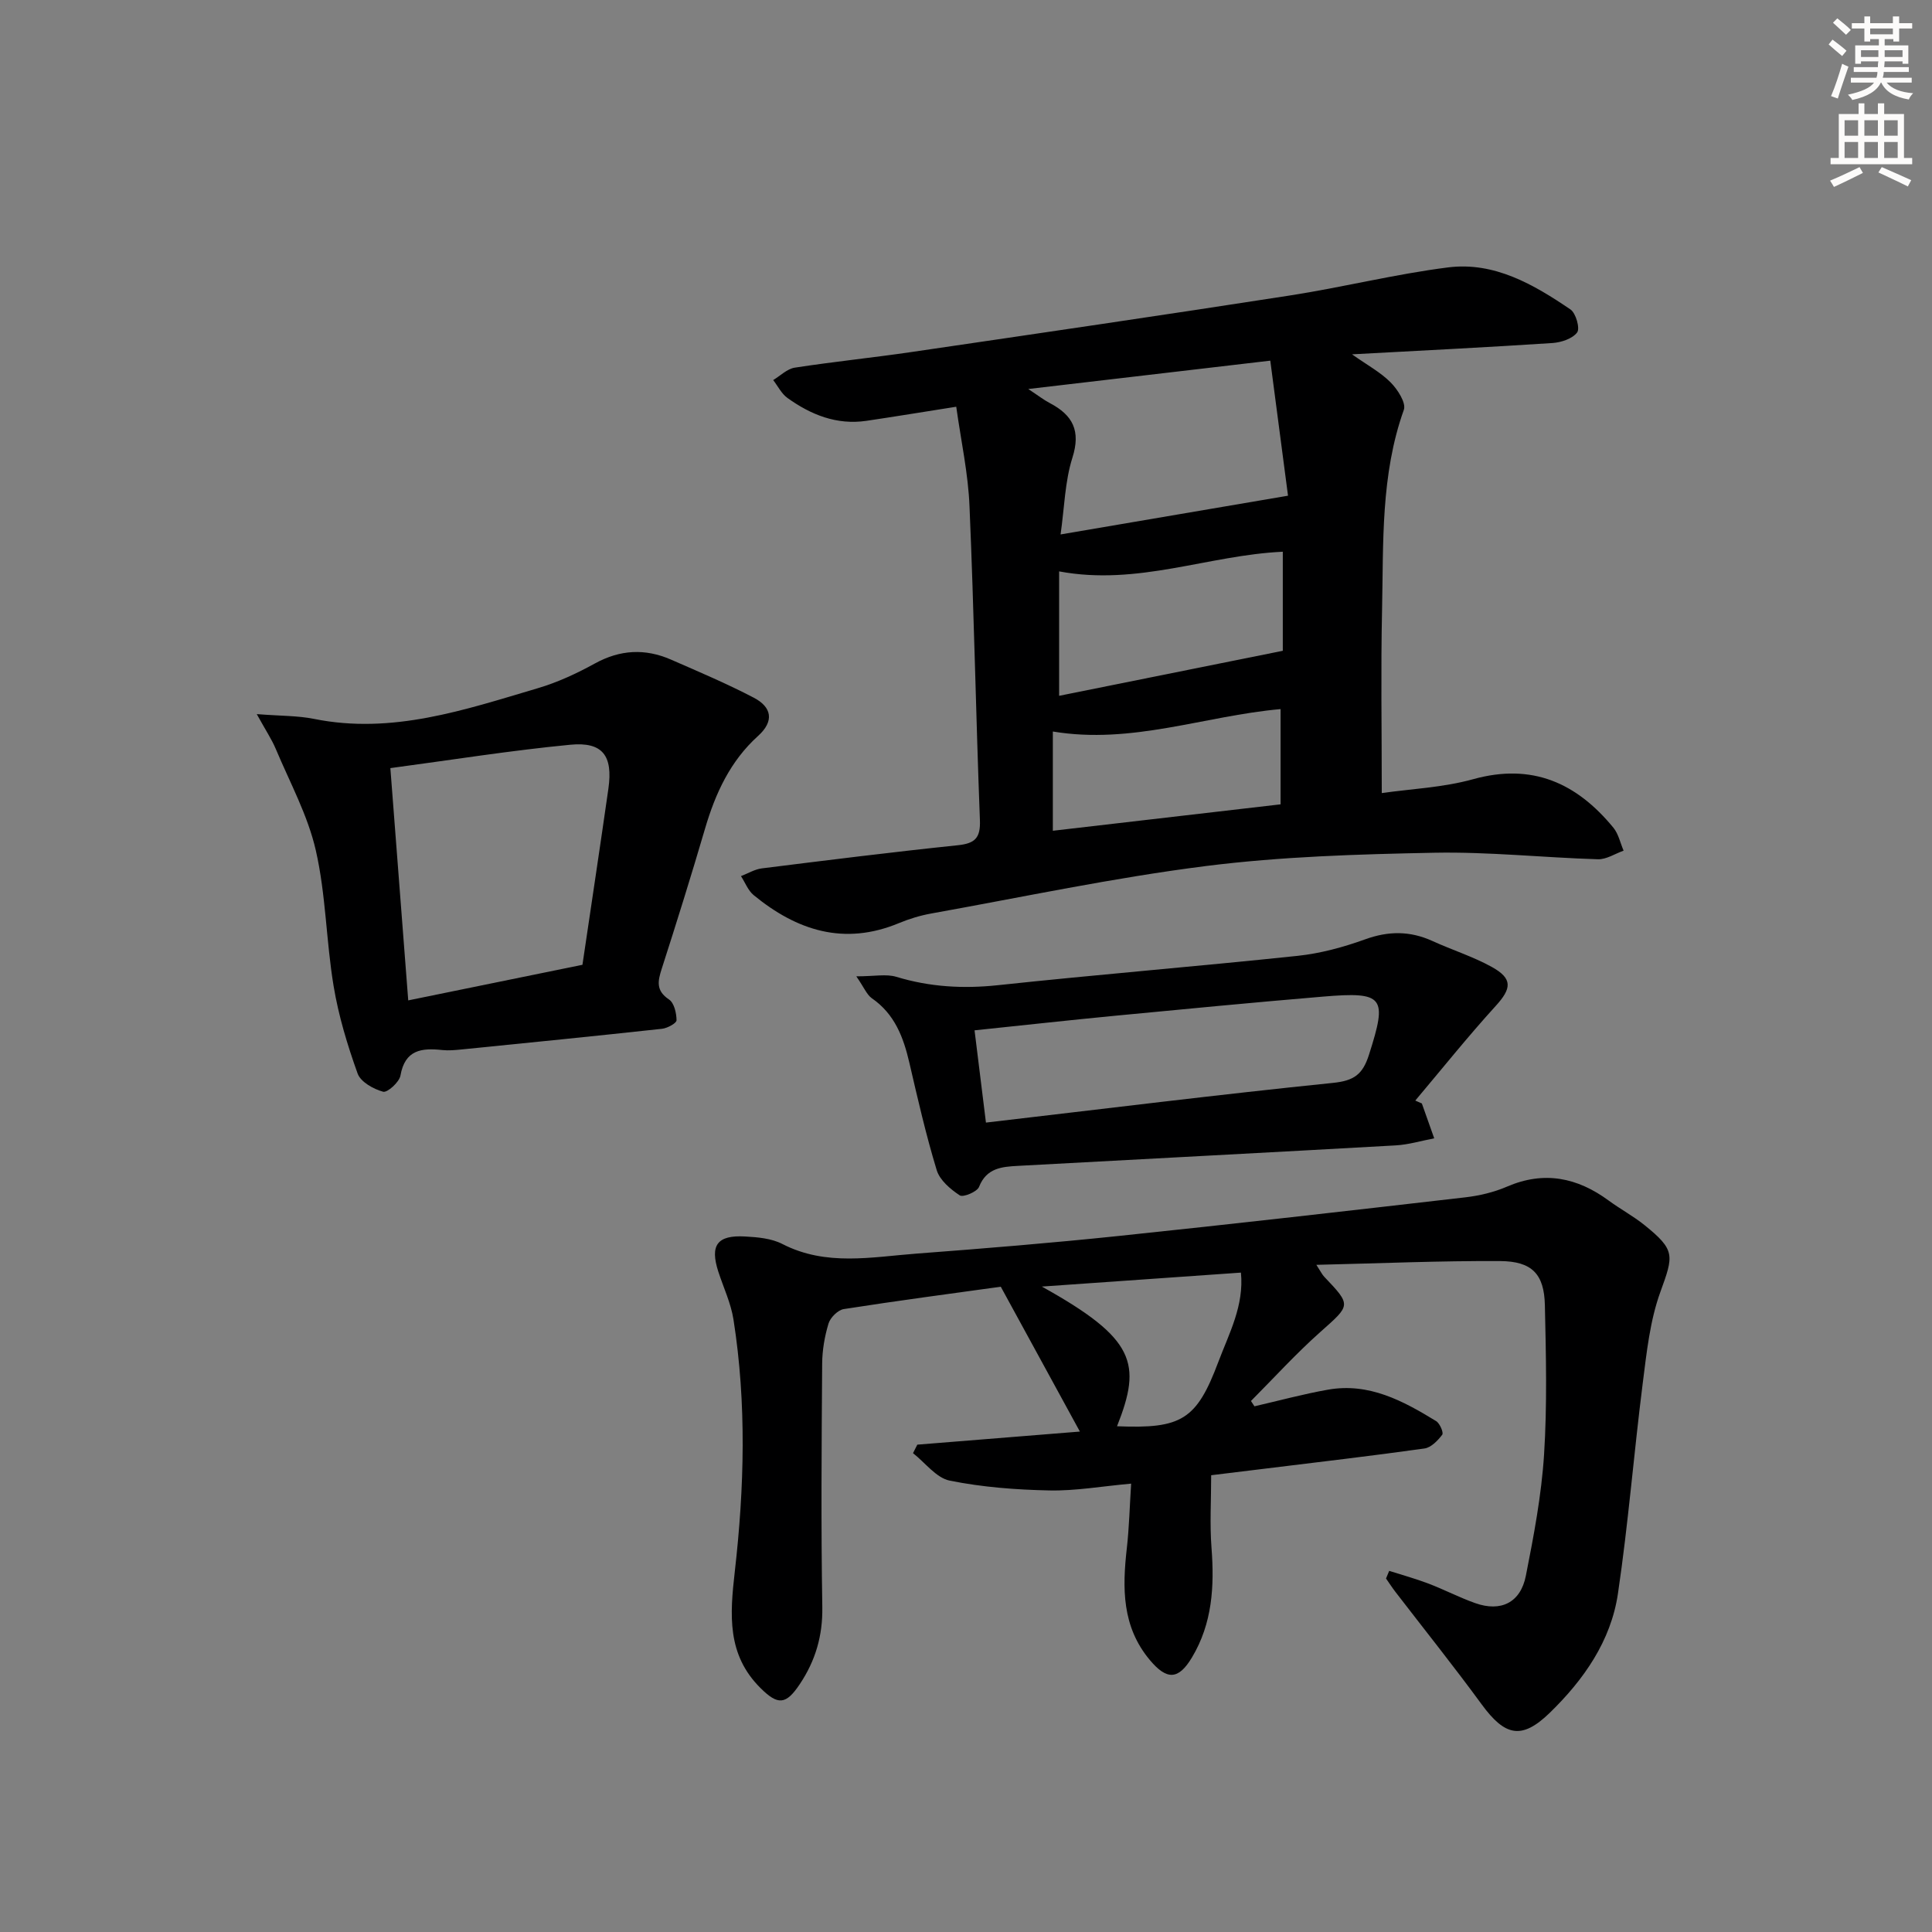
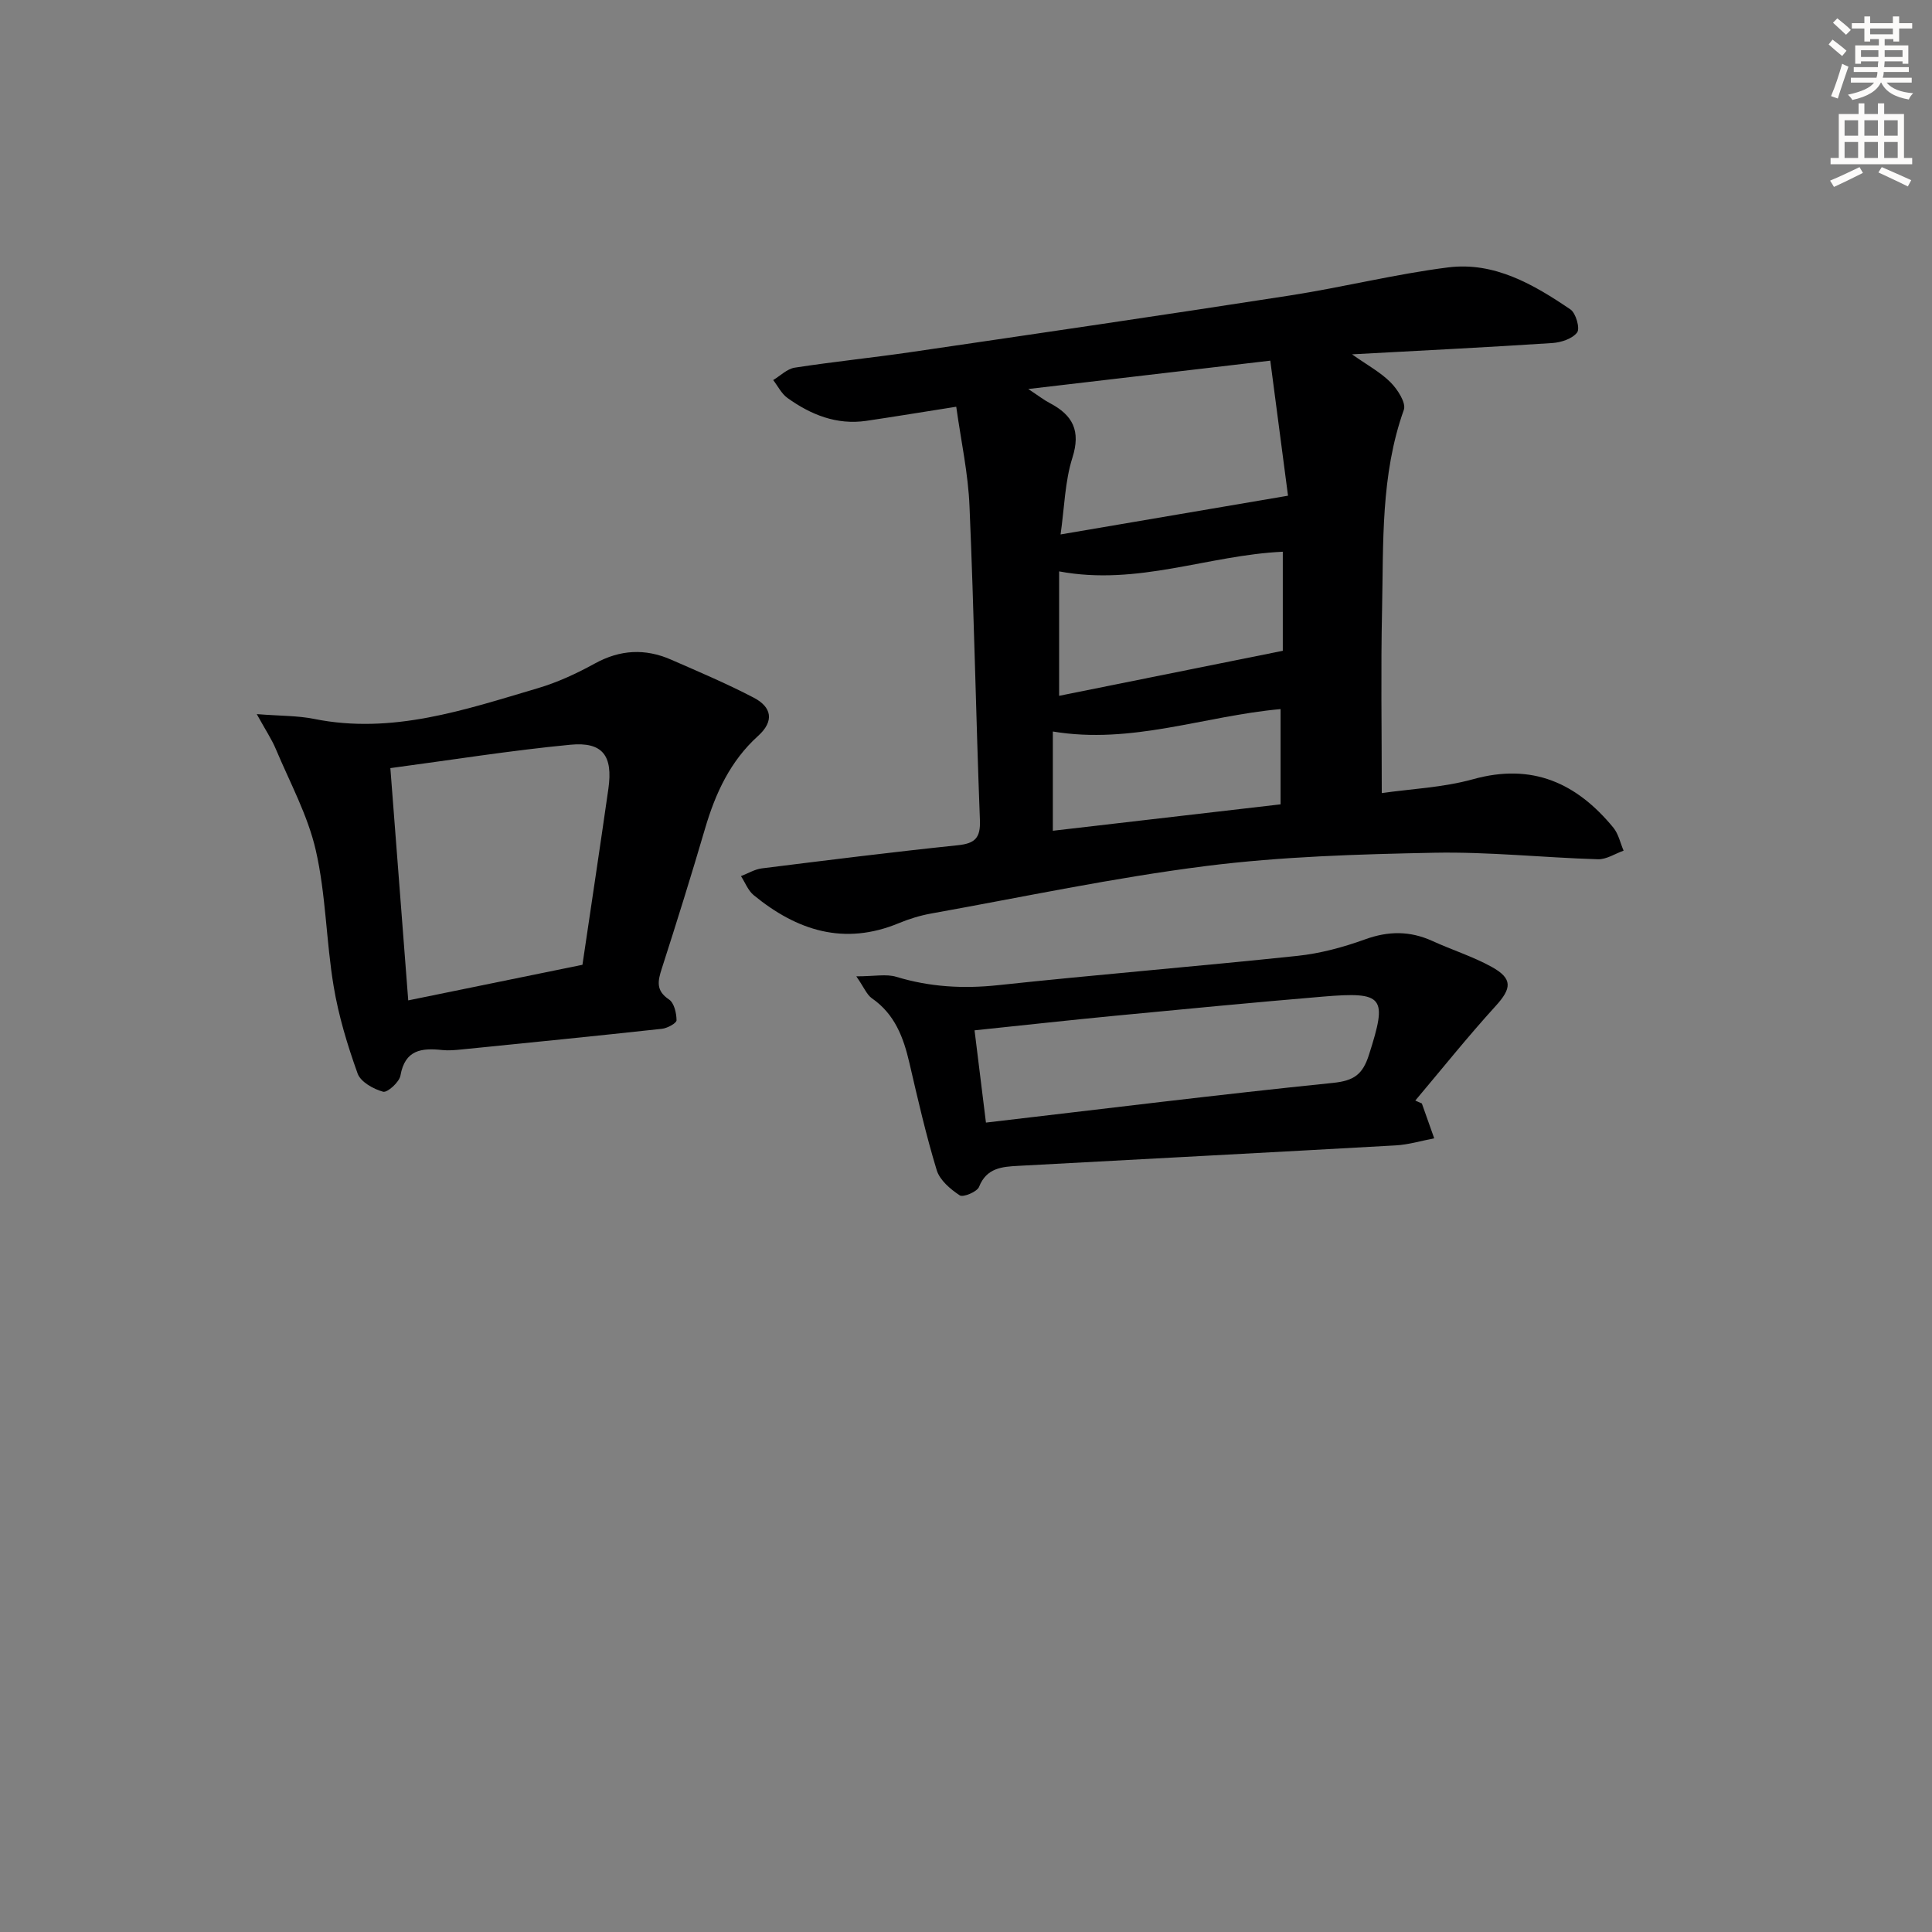
<svg xmlns="http://www.w3.org/2000/svg" enable-background="new 0 0 400 400" viewBox="0 0 400 400">
  <rect x="0" y="0" width="400" height="400" fill="#808080" stroke="none" />
  <g fill="#000001">
    <path d="m197.98 84.21c-6.87 1.08-12.73 2.05-18.61 2.92-6.14.9-11.49-1.26-16.34-4.74-1.23-.88-1.98-2.45-2.95-3.7 1.48-.89 2.88-2.32 4.46-2.57 8.04-1.24 16.14-2.06 24.19-3.24 26.11-3.83 52.23-7.65 78.31-11.7 10.97-1.7 21.8-4.43 32.8-5.82 9.56-1.2 17.7 3.54 25.31 8.71 1.12.76 2.01 3.92 1.38 4.76-.97 1.3-3.31 2.07-5.12 2.19-13.42.88-26.86 1.55-41.49 2.34 3.23 2.28 5.94 3.73 8.01 5.83 1.44 1.45 3.23 4.24 2.72 5.66-4.82 13.5-4.21 27.53-4.51 41.44-.27 12.28-.06 24.57-.06 37.91 6.03-.87 12.67-1.14 18.9-2.87 12.25-3.41 21.45.78 29.05 10.03 1.06 1.29 1.43 3.16 2.12 4.76-1.78.63-3.57 1.84-5.33 1.78-11.3-.34-22.6-1.57-33.88-1.35-15.77.31-31.63.78-47.25 2.75-19.07 2.41-37.94 6.43-56.88 9.83-2.28.41-4.55 1.1-6.69 1.99-11.34 4.72-21.14 1.55-30.09-5.8-1.16-.96-1.76-2.61-2.62-3.93 1.44-.55 2.83-1.41 4.31-1.6 13.51-1.69 27.03-3.38 40.57-4.79 3.59-.37 4.74-1.52 4.59-5.23-.83-21.61-1.22-43.24-2.15-64.84-.26-6.85-1.77-13.67-2.75-20.72zm65.02-9.54c-17.02 1.99-33.02 3.87-50.11 5.87 2.12 1.4 3.24 2.28 4.49 2.93 4.73 2.49 6.42 5.72 4.65 11.3-1.56 4.92-1.65 10.3-2.45 15.88 15.95-2.72 30.87-5.26 47.09-8.02-1.13-8.52-2.36-17.91-3.67-27.96zm-43.72 43.63v25.76c15.13-3.05 30.58-6.16 46.31-9.32 0-6.32 0-13.35 0-20.51-15.46.71-30.03 7.12-46.31 4.07zm45.85 28.51c-15.84 1.42-30.78 7.37-47.15 4.64v20.55c15.64-1.81 31.19-3.62 47.15-5.47 0-6.65 0-12.91 0-19.72z" />
-     <path d="m287.62 325.23c2.73.87 5.5 1.63 8.17 2.65 3.25 1.24 6.36 2.87 9.64 4.03 5.3 1.88 9.38-.09 10.48-5.65 1.64-8.29 3.23-16.67 3.77-25.08.66-10.29.4-20.66.17-30.98-.15-6.42-2.66-9.07-9.27-9.11-12.37-.07-24.75.47-38.04.78.97 1.5 1.22 2.05 1.62 2.46 5.67 5.96 5.5 5.84-.75 11.4-5.06 4.49-9.63 9.53-14.41 14.33.24.37.48.73.72 1.1 5.09-1.17 10.14-2.55 15.27-3.45 8.44-1.48 15.5 2.32 22.34 6.51.77.47 1.59 2.4 1.27 2.82-.91 1.21-2.3 2.65-3.66 2.85-11.02 1.55-22.08 2.83-33.12 4.19-3.61.44-7.21.88-11.06 1.35 0 5.18-.31 10.14.07 15.05.61 7.96.18 15.62-4.05 22.68-2.79 4.66-5.2 4.73-8.71.54-5.81-6.92-5.71-14.91-4.77-23.19.48-4.25.58-8.54.89-13.34-6.1.55-11.51 1.52-16.9 1.41-6.91-.14-13.9-.67-20.65-2.03-2.8-.56-5.09-3.72-7.61-5.69.3-.59.59-1.17.89-1.76 11.3-.91 22.6-1.82 33.66-2.71-5.36-9.82-10.56-19.34-16.38-29.99-10.22 1.42-21.38 2.89-32.5 4.63-1.22.19-2.78 1.75-3.16 2.98-.81 2.67-1.3 5.53-1.32 8.32-.12 16.79-.25 33.59.03 50.38.1 5.96-1.42 11.11-4.64 15.94-2.88 4.33-4.54 4.44-8.15.85-6.98-6.93-6.35-15.15-5.33-24.11 1.98-17.35 2.46-34.83-.27-52.19-.53-3.4-2.08-6.64-3.15-9.95-1.75-5.43-.23-7.57 5.52-7.25 2.62.14 5.5.39 7.76 1.56 9.06 4.66 18.49 2.68 27.83 1.98 13.92-1.05 27.84-2.19 41.72-3.64 23.95-2.5 47.88-5.24 71.8-8 2.94-.34 5.95-1.05 8.66-2.22 7.69-3.31 14.55-1.9 21.07 2.89 2.41 1.77 5.08 3.2 7.4 5.07 6.44 5.19 6.04 6.26 3.3 13.82-2.17 5.97-2.85 12.56-3.66 18.93-1.84 14.5-2.99 29.09-5.13 43.53-1.45 9.85-7.11 17.89-14.12 24.7-5.83 5.66-9.28 4.82-14.09-1.74-5.78-7.9-11.91-15.56-17.88-23.32-.68-.89-1.29-1.83-1.93-2.75.24-.54.45-1.06.66-1.58zm-71.92-58.86c19.43 10.8 20.72 15.91 15.57 28.92 13.36.55 16.46-1.31 20.97-13.31 2.22-5.9 5.36-11.66 4.68-18.5-13.57.96-26.74 1.88-41.22 2.89z" />
    <path d="m53.16 147.85c4.95.39 8.48.31 11.85.99 16.19 3.27 31.21-1.88 46.29-6.34 4.11-1.21 8.1-3.06 11.86-5.13 5.23-2.88 10.41-3.14 15.75-.81 5.77 2.52 11.58 4.98 17.15 7.89 3.68 1.92 4.33 4.81.89 7.92-5.74 5.18-8.83 11.86-10.97 19.16-2.85 9.71-5.86 19.36-8.96 28.99-.84 2.6-1.27 4.57 1.5 6.42 1.06.71 1.54 2.82 1.55 4.3 0 .6-1.9 1.64-3.01 1.76-13.83 1.51-27.67 2.89-41.51 4.28-1.32.13-2.68.26-3.98.12-4.27-.46-7.72-.08-8.66 5.28-.24 1.37-2.72 3.59-3.59 3.35-2.01-.55-4.66-2.03-5.28-3.77-2.11-5.88-3.95-11.95-4.97-18.11-1.55-9.32-1.59-18.94-3.69-28.11-1.66-7.26-5.38-14.06-8.3-21.02-.81-1.92-1.99-3.68-3.92-7.17zm31.36 59.27c12.41-2.53 24.29-4.96 36.07-7.37 1.85-12.52 3.66-24.48 5.37-36.45.97-6.82-1.16-9.76-7.89-9.11-12.3 1.18-24.53 3.14-37.25 4.84 1.23 16.19 2.43 31.66 3.7 48.09z" />
    <path d="m177.29 202.14c3.77 0 6.2-.53 8.28.1 6.95 2.11 13.85 2.5 21.08 1.73 20.64-2.21 41.35-3.89 61.99-6.07 4.73-.5 9.48-1.79 13.97-3.41 4.84-1.76 9.31-1.78 13.95.33 4.07 1.86 8.4 3.22 12.29 5.37 4.39 2.43 4.12 4.46.81 8.09-5.76 6.33-11.12 13.03-16.64 19.58.45.2.91.4 1.36.6.85 2.41 1.7 4.81 2.56 7.22-2.66.5-5.3 1.31-7.97 1.46-26.07 1.47-52.14 2.82-78.21 4.24-3.29.18-6.51.41-8.06 4.35-.4 1.02-3.29 2.22-3.99 1.76-1.93-1.27-4.13-3.13-4.77-5.21-2.22-7.29-3.93-14.75-5.65-22.18-1.23-5.32-3.04-10.16-7.81-13.44-1.05-.76-1.61-2.26-3.19-4.52zm26.84 30.28c24.46-2.85 48.13-5.8 71.86-8.22 4.37-.45 6.15-1.76 7.45-5.85 3.82-11.96 3.17-13.08-9.55-12.01-14.39 1.21-28.76 2.59-43.13 3.97-9.52.92-19.02 1.97-28.99 3.01.77 6.21 1.48 11.92 2.36 19.1z" />
  </g>
  <path d="m378.6 9.2.8-1c.9.7 1.9 1.4 2.9 2.3l-.9 1.1c-1.1-.9-2-1.7-2.8-2.4zm.5 10.7c.9-2.1 1.6-4.3 2.3-6.7.4.2.8.4 1.3.6-.7 2.1-1.5 4.3-2.2 6.6zm.4-15.2.9-.9c1 .8 2 1.6 2.8 2.4l-1 1c-1-.9-1.9-1.8-2.7-2.5zm12.5-1.3h1.2v1.4h2.7v1.1h-2.7v2.7h-1.2v-.5h-1.8v1.3h4.9v3.8h-1.2v-.5h-3.7c0 .4-.1.9-.1 1.2h5.1v1h-5.2c0 .5-.1.9-.2 1.2h6v1h-5.2c1.1 1.3 2.9 2 5.5 2.2-.4.4-.7.8-.9 1.3-2.9-.5-4.8-1.6-5.7-3.5h-.1c-.8 1.7-2.7 2.9-5.9 3.6-.2-.4-.6-.8-.9-1.1 2.8-.6 4.6-1.4 5.4-2.5h-4.8v-1h5.3c.1-.3.2-.7.2-1.2h-4.9v-1h5c0-.4 0-.8.1-1.2h-3.6v.5h-1.2v-3.8h4.9v-1.3h-1.8v.5h-1.2v-2.7h-2.6v-1.1h2.6v-1.4h1.2v1.4h4.7v-1.4zm-6.7 8.4h3.6c0-.4 0-.9 0-1.4h-3.6zm1.9-4.7h4.7v-1.2h-4.7zm6.7 3.3h-3.7v1.4h3.7z" fill="#fcfbfa" />
  <path d="m384.7 21.4h1.3v2.2h2.8v-2.2h1.3v2.2h4.1v9.1h1.7v1.3h-16.9v-1.3h1.7v-9.1h4.1v-2.2zm.3 13.2.7 1.2c-1.8.9-3.8 1.9-6 2.9-.2-.4-.5-.8-.8-1.3 2.4-1 4.4-2 6.1-2.8zm-3.1-6.5h2.8v-3.2h-2.8zm0 4.6h2.8v-3.3h-2.8zm4.1-4.6h2.8v-3.2h-2.8zm0 4.6h2.8v-3.3h-2.8zm3.6 1.9c2.1.9 4.1 1.8 6.1 2.7l-.7 1.3c-2.2-1.1-4.2-2-6.1-2.9zm3.3-9.7h-2.8v3.2h2.8zm-2.8 7.8h2.8v-3.3h-2.8z" fill="#fcfbfa" />
</svg>